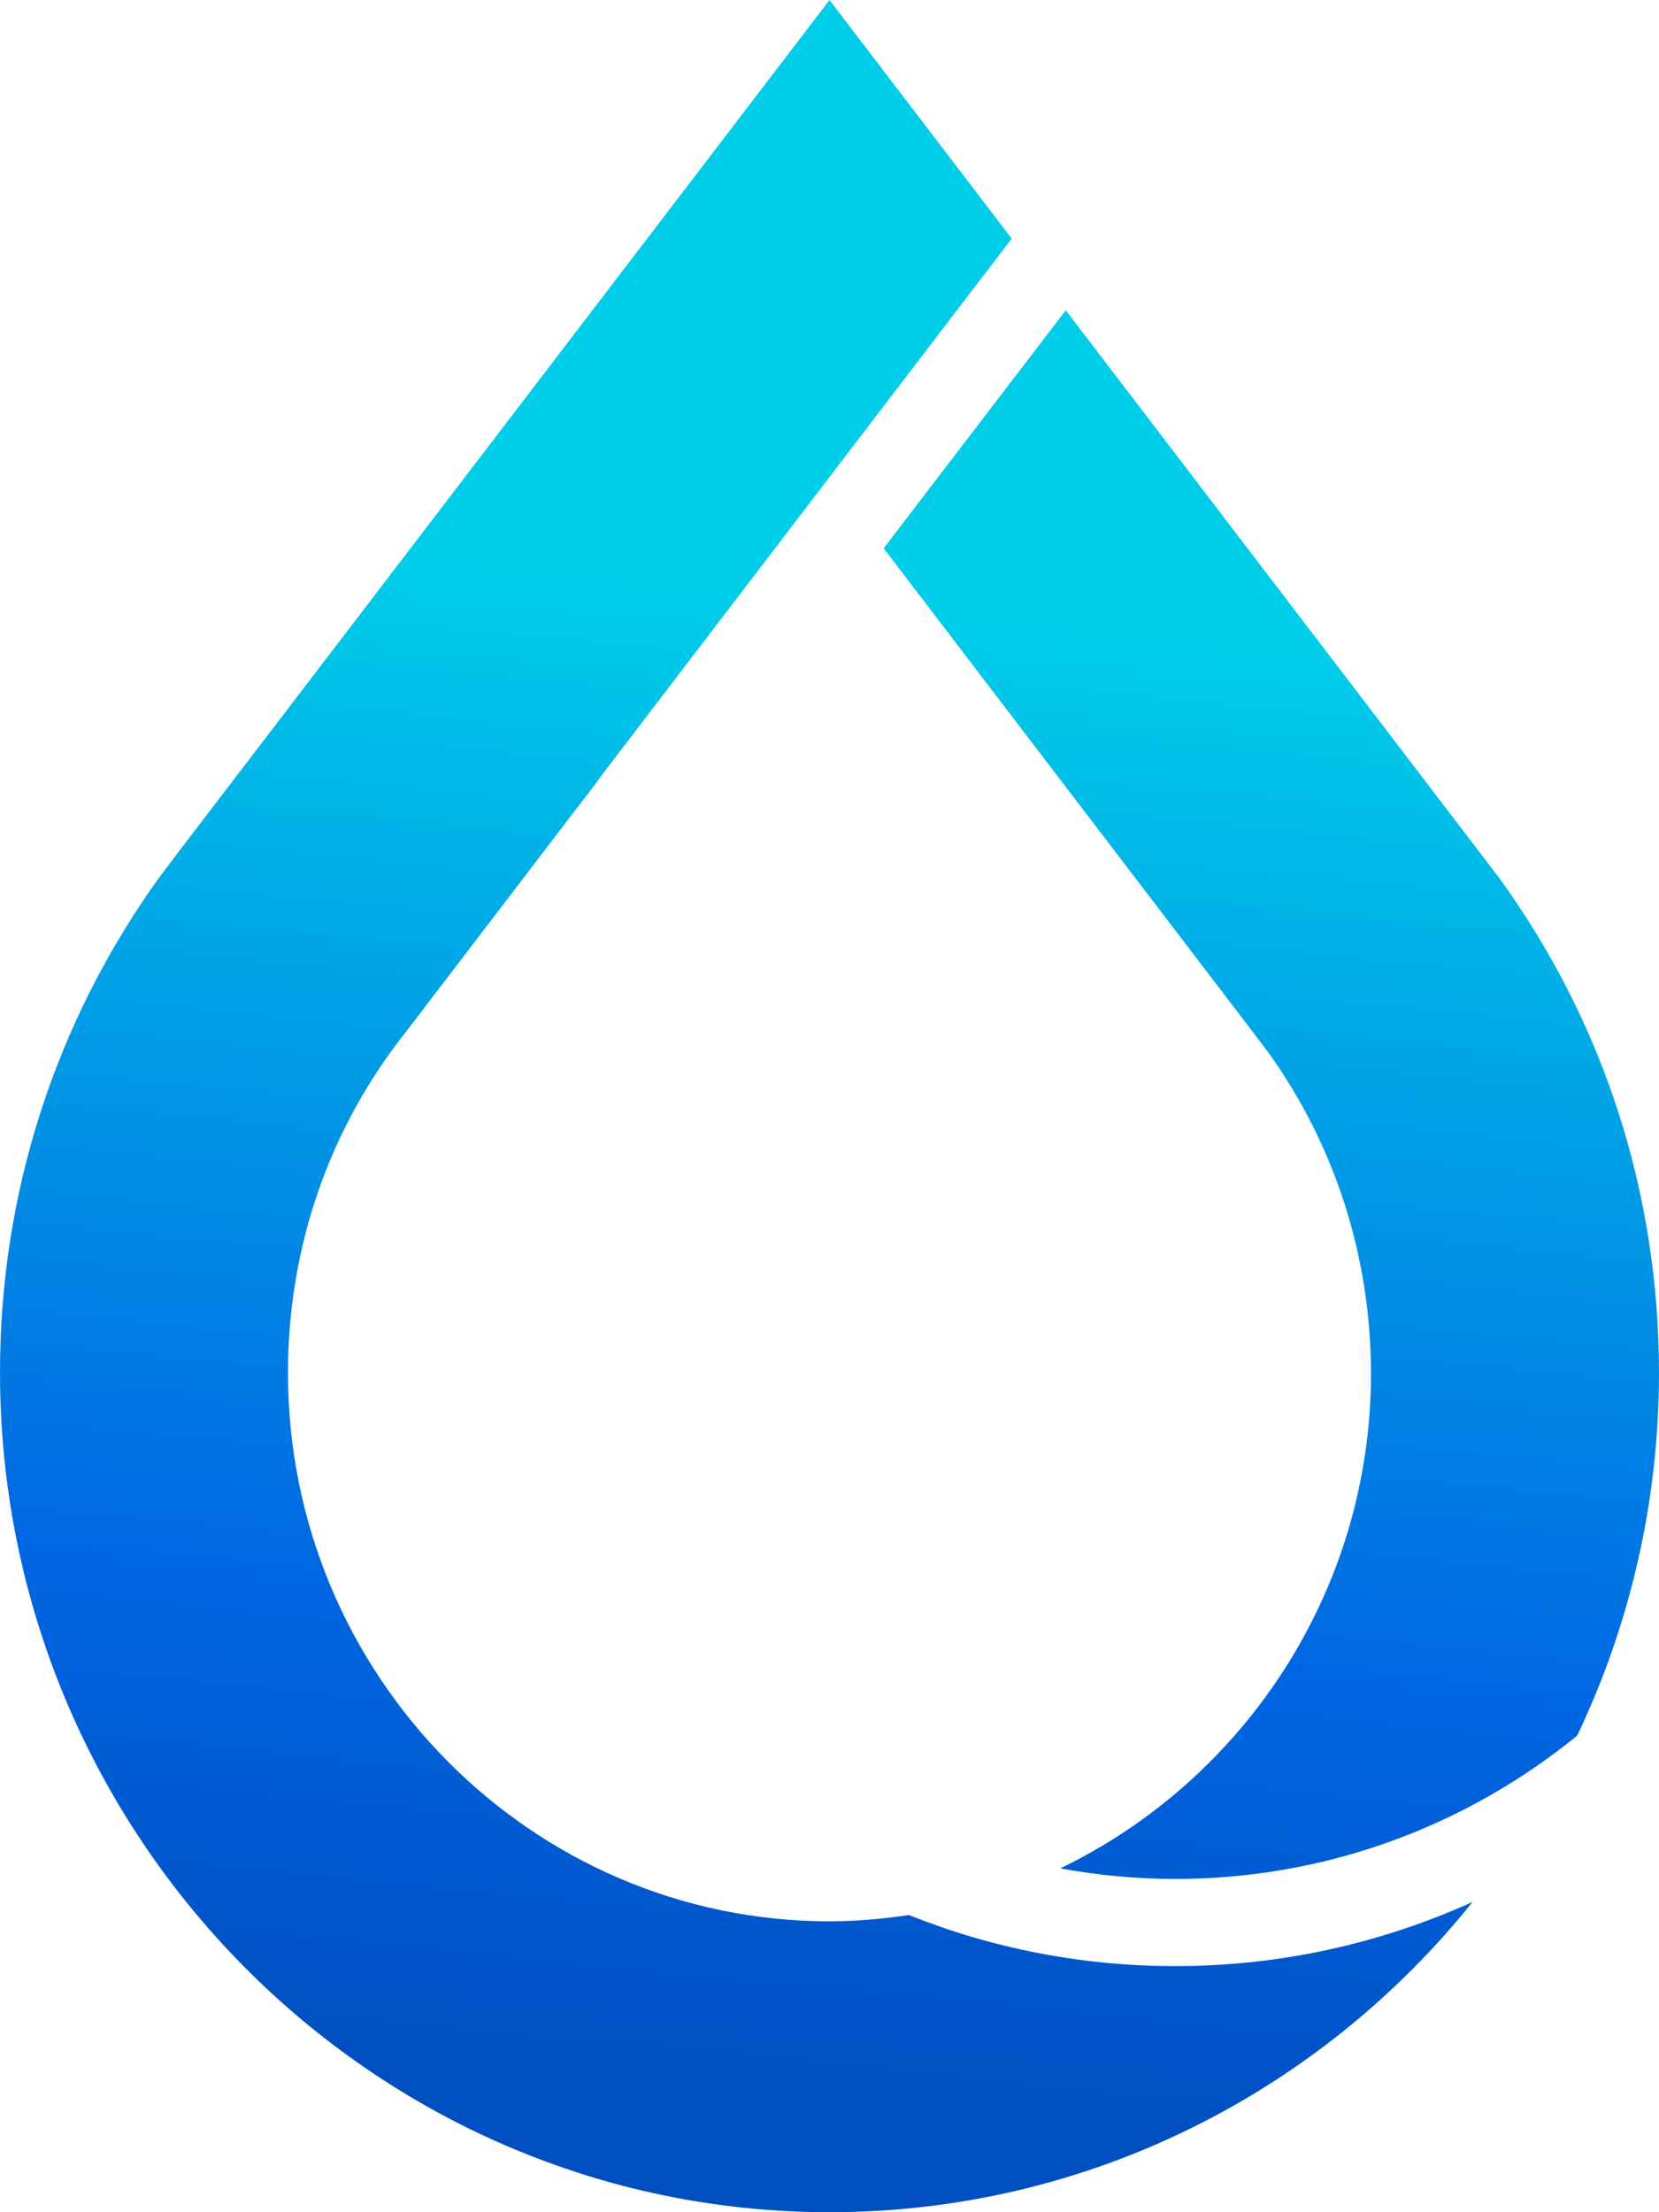
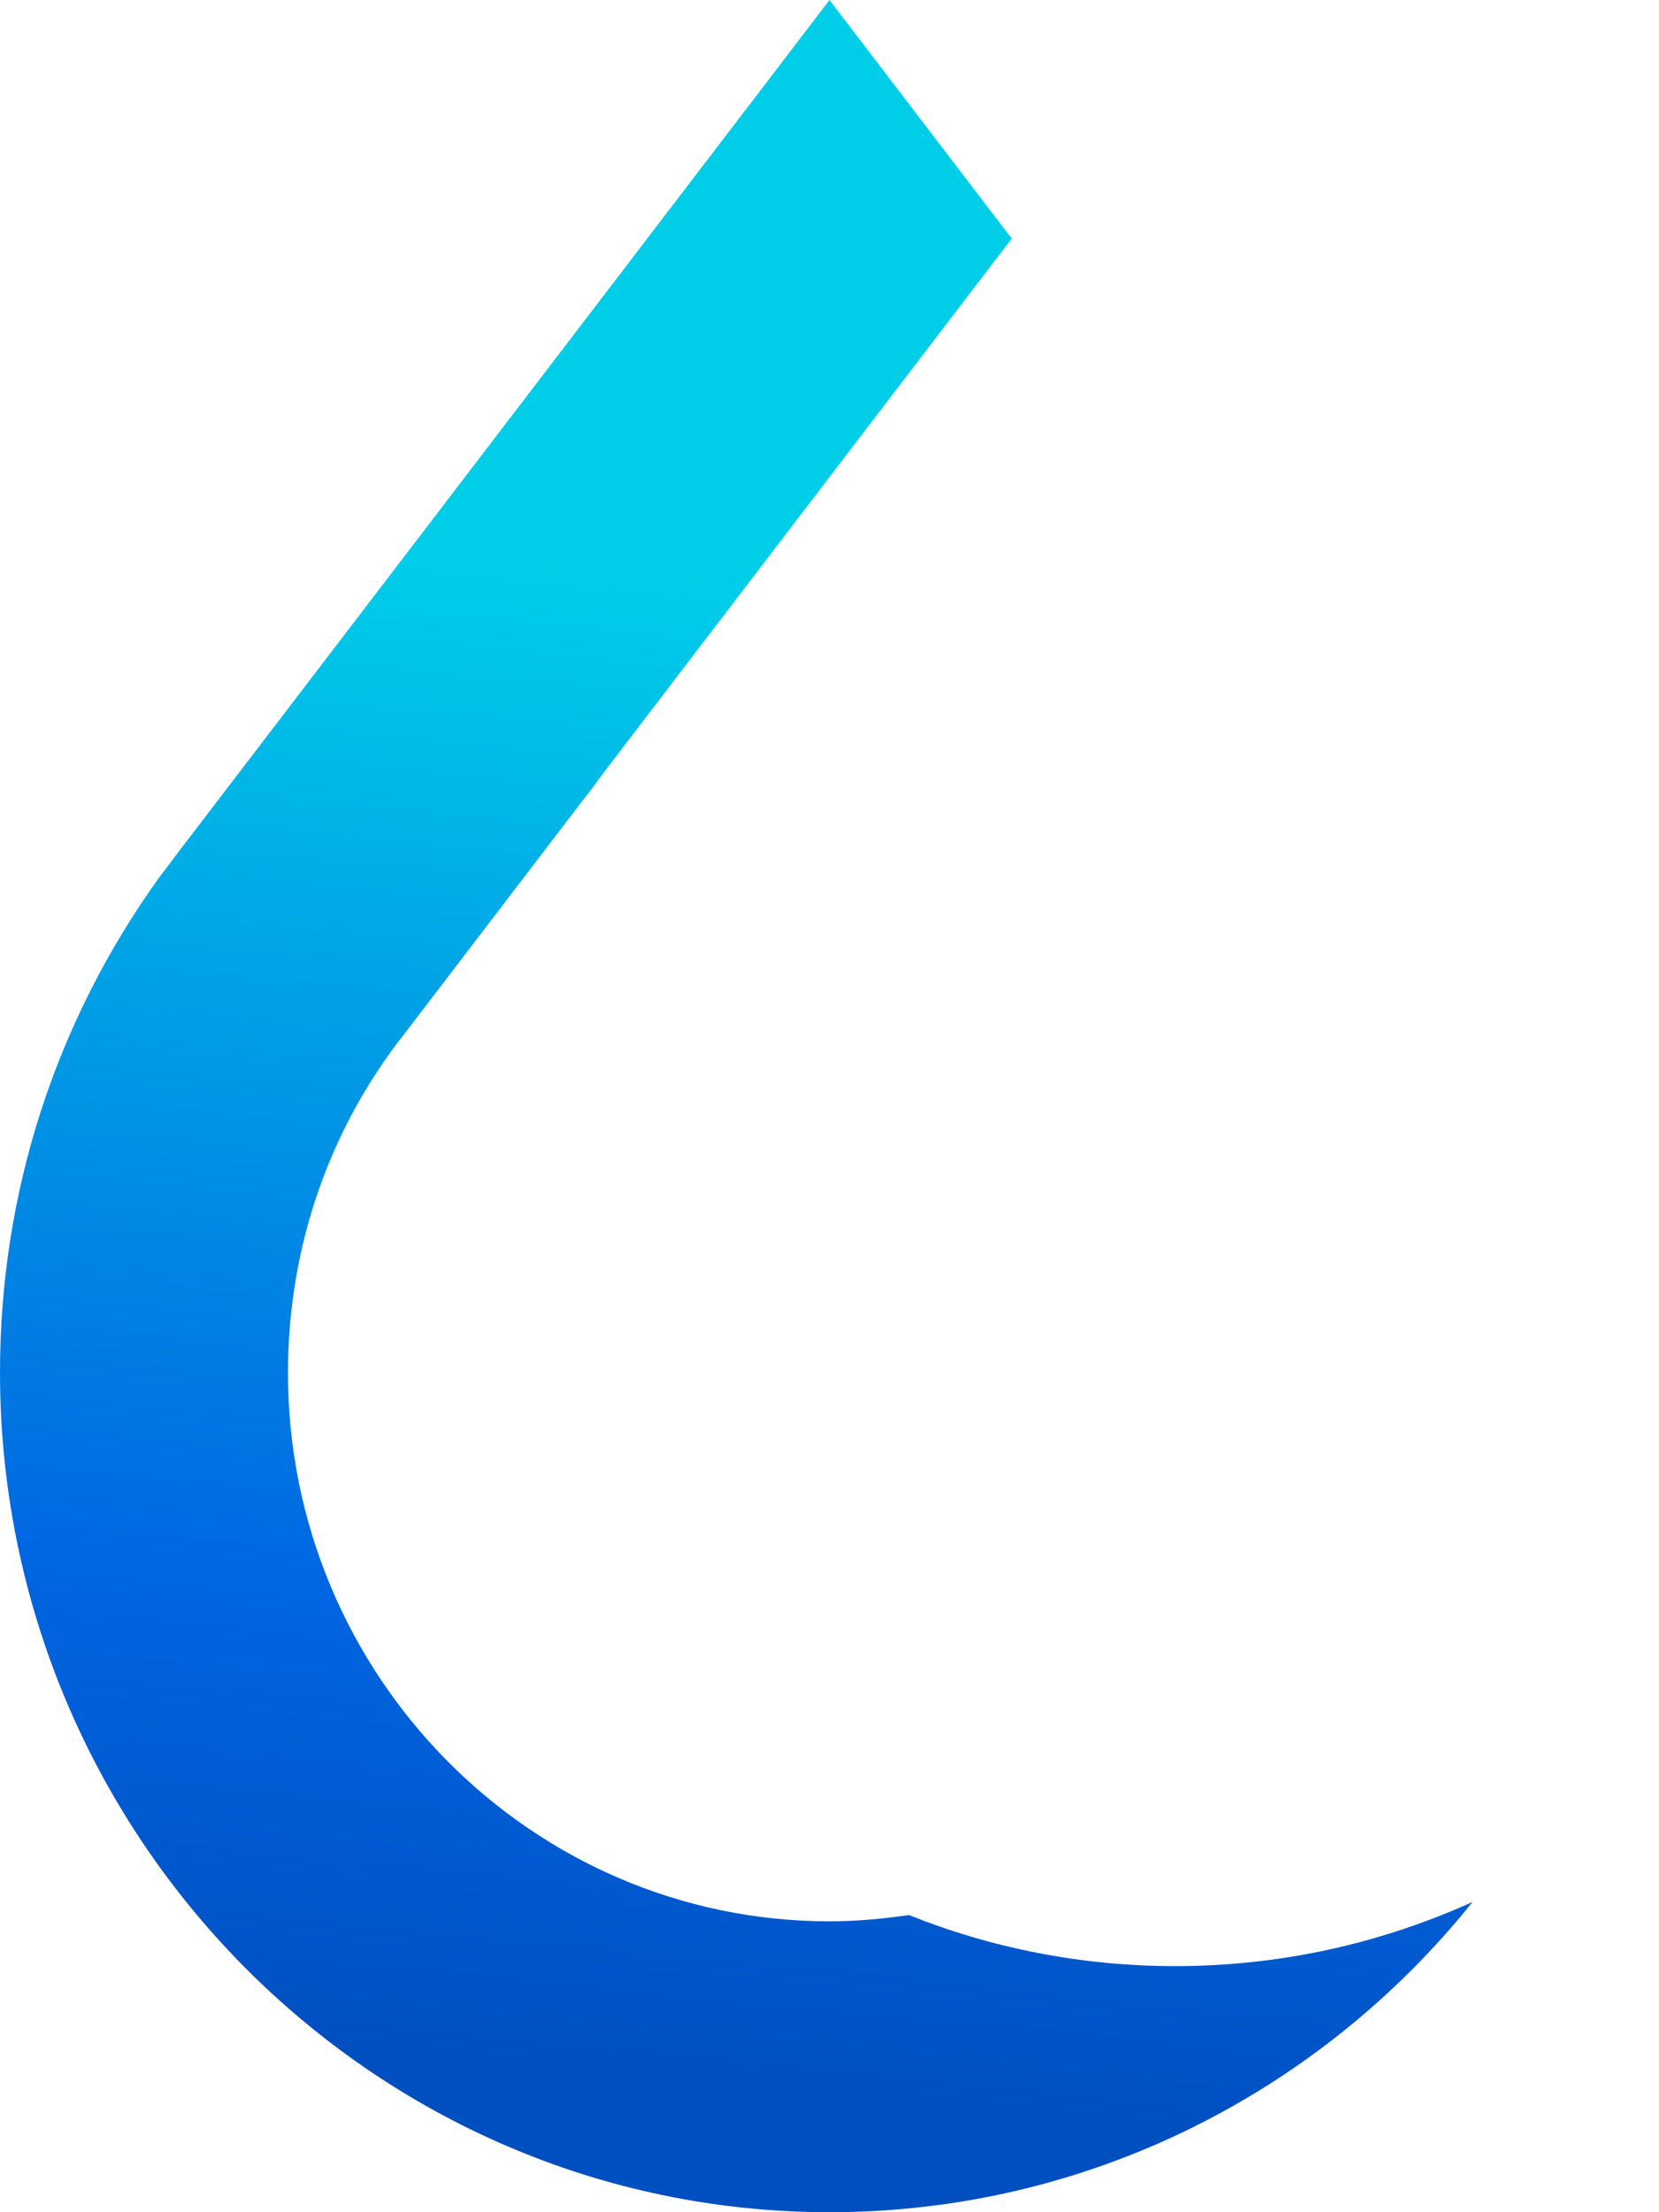
<svg xmlns="http://www.w3.org/2000/svg" fill="none" viewBox="0 0 24 32" height="32" width="24">
-   <path fill="url(#paint0_linear_1985_343)" d="M15.338 27.026C15.881 27.125 16.433 27.179 17.002 27.179C19.201 27.179 21.222 26.404 22.816 25.107C23.572 23.521 24 21.736 24 19.862C24 17.267 23.207 14.797 21.694 12.707L15.418 4.488L12.783 7.931L18.053 14.834L18.346 15.221C19.317 16.573 19.833 18.186 19.833 19.871C19.833 23.016 17.99 25.747 15.338 27.026Z" />
  <path fill="url(#paint1_linear_1985_343)" d="M17.003 28.44C15.641 28.44 14.342 28.179 13.149 27.701C12.775 27.756 12.392 27.792 12 27.792C7.683 27.792 4.166 24.232 4.166 19.861C4.166 18.167 4.683 16.554 5.662 15.203C5.706 15.139 5.902 14.887 5.902 14.887L8.484 11.508L8.493 11.499C8.502 11.49 8.769 11.129 8.769 11.129L14.636 3.451L12 0L2.599 12.301C2.599 12.301 2.377 12.598 2.306 12.688C0.801 14.779 0 17.257 0 19.852C0 26.548 5.386 32 12 32C15.748 32 19.105 30.252 21.303 27.512C19.986 28.107 18.535 28.44 17.003 28.44Z" />
  <defs>
    <linearGradient gradientUnits="userSpaceOnUse" y2="9.356" x2="18.908" y1="30.828" x1="16.78" id="paint0_linear_1985_343">
      <stop stop-color="#004FC1" />
      <stop stop-color="#0066E2" offset="0.309" />
      <stop stop-color="#00CEE9" offset="1" />
    </linearGradient>
    <linearGradient gradientUnits="userSpaceOnUse" y2="8.683" x2="12.124" y1="30.155" x1="9.996" id="paint1_linear_1985_343">
      <stop stop-color="#004FC1" />
      <stop stop-color="#0066E2" offset="0.309" />
      <stop stop-color="#00CEE9" offset="1" />
    </linearGradient>
  </defs>
</svg>